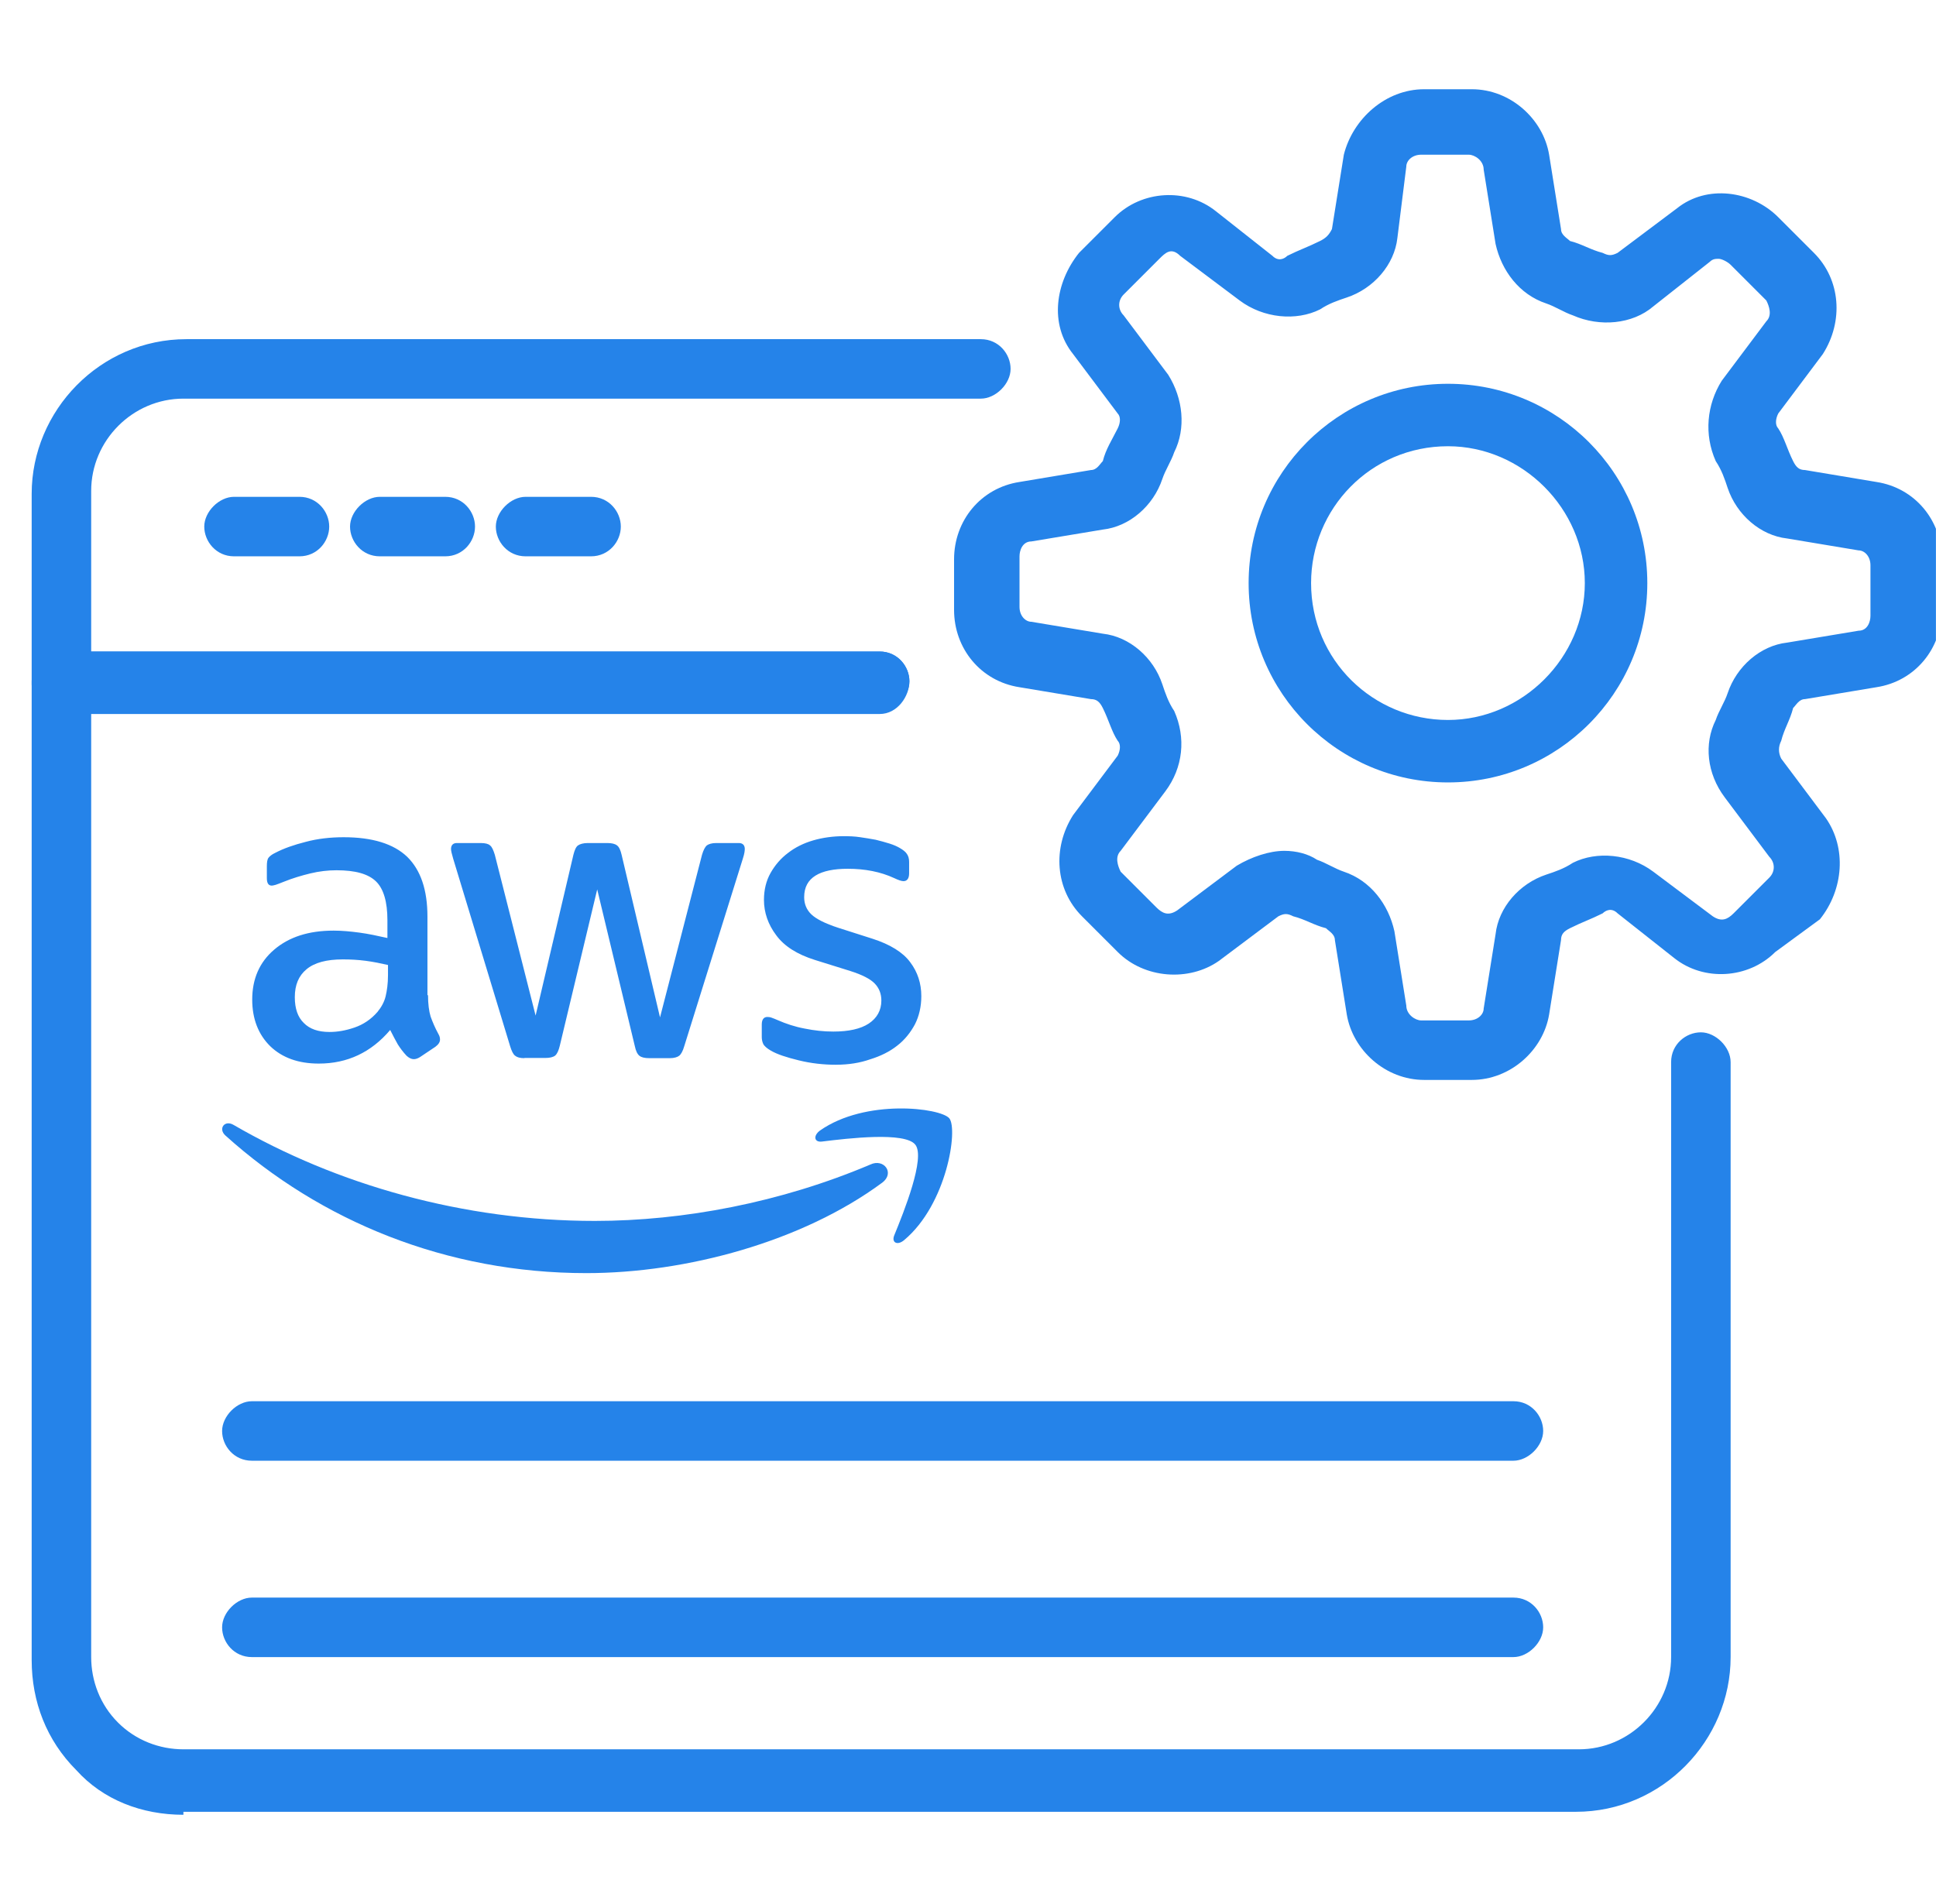
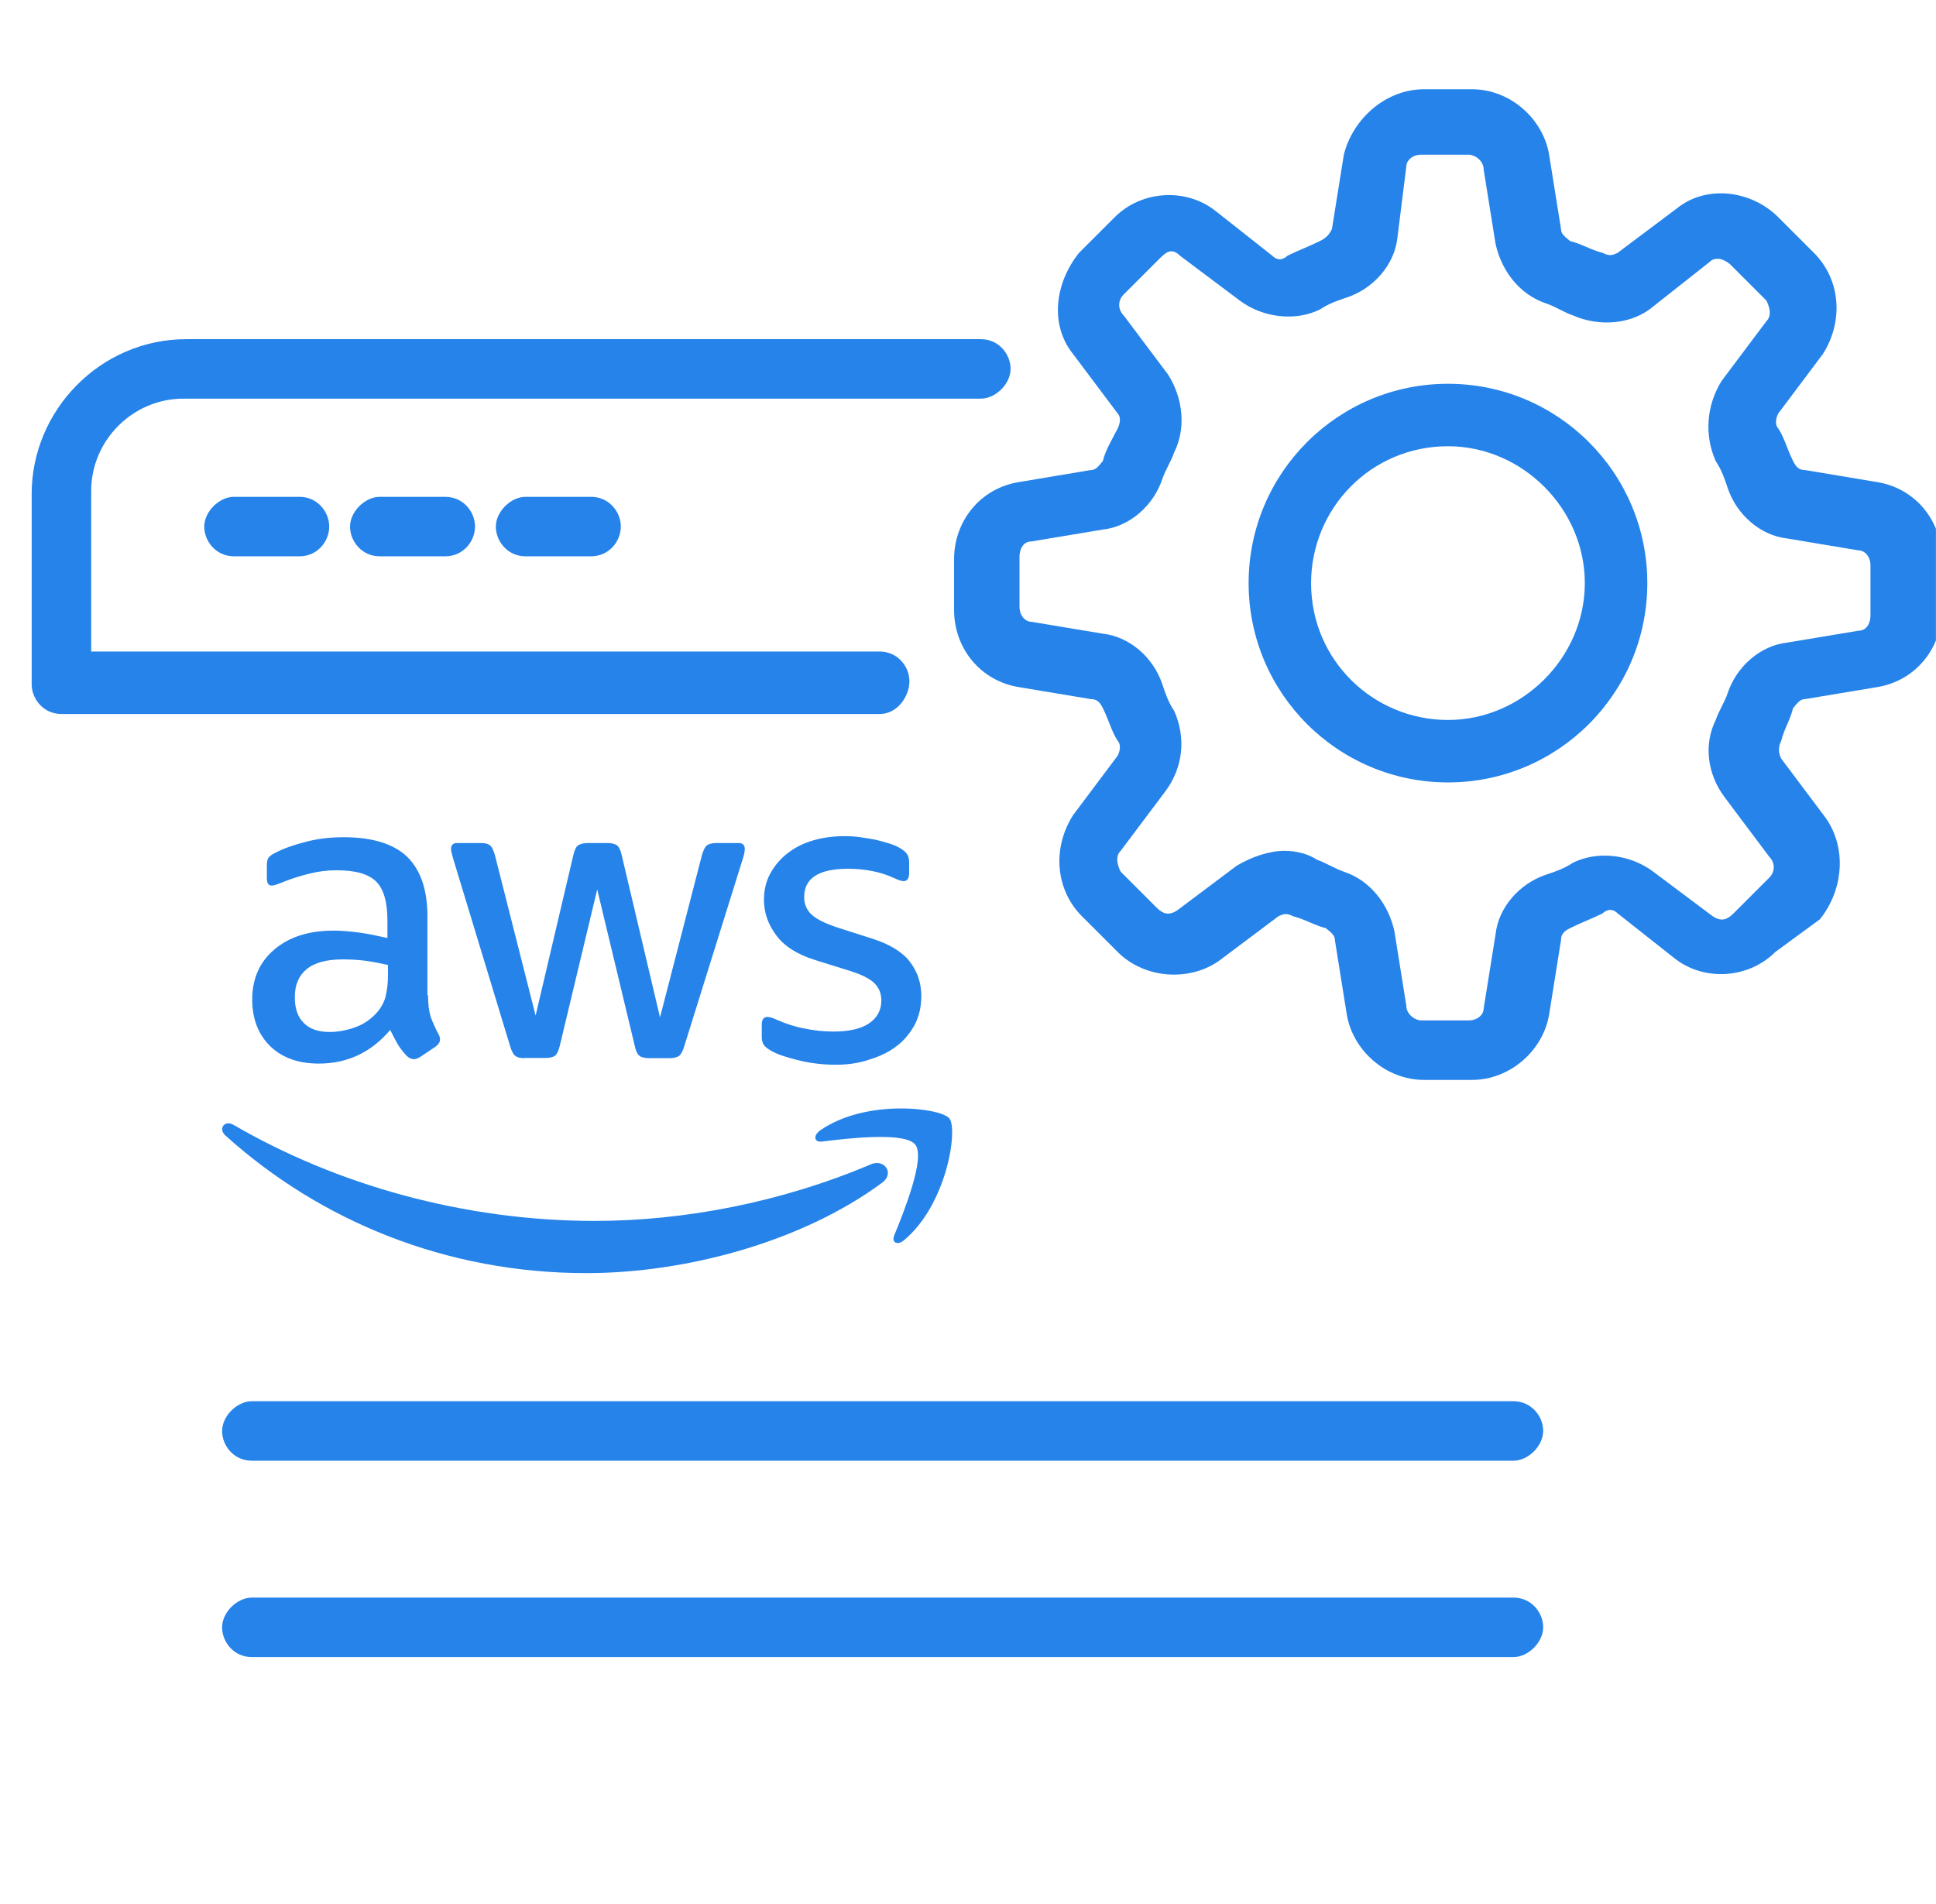
<svg xmlns="http://www.w3.org/2000/svg" width="61" height="60" viewBox="0 0 61 60" fill="none">
  <g clip-path="url(#clip0_659_336)">
    <path d="M27.717 22.5H1.936C1.373 22.5 0.998 22.031 0.998 21.562V15.562C0.998 12.938 3.154 10.688 5.873 10.688H30.904C31.467 10.688 31.842 11.156 31.842 11.625C31.842 12.094 31.373 12.562 30.904 12.562H5.779C4.186 12.562 2.873 13.875 2.873 15.469V20.531H27.717C28.279 20.531 28.654 21 28.654 21.469C28.654 21.938 28.279 22.5 27.717 22.5Z" fill="#2583E9" />
-     <path d="M5.779 57.188C4.467 57.188 3.248 56.719 2.404 55.781C1.467 54.844 0.998 53.625 0.998 52.312V21.469C0.998 20.906 1.467 20.531 1.936 20.531H27.717C28.279 20.531 28.654 21 28.654 21.469C28.654 21.938 28.186 22.406 27.717 22.406H2.873V52.219C2.873 52.969 3.154 53.719 3.717 54.281C4.279 54.844 5.029 55.125 5.779 55.125H49.748C51.342 55.125 52.654 53.812 52.654 52.219V33.469C52.654 32.906 53.123 32.531 53.592 32.531C54.06 32.531 54.529 33 54.529 33.469V52.219C54.529 54.844 52.373 57.094 49.654 57.094H5.779V57.188Z" fill="#2583E9" />
    <path d="M9.436 17.531H7.373C6.811 17.531 6.436 17.062 6.436 16.594C6.436 16.125 6.904 15.656 7.373 15.656H9.436C9.998 15.656 10.373 16.125 10.373 16.594C10.373 17.062 9.998 17.531 9.436 17.531Z" fill="#2583E9" />
    <path d="M14.029 17.531H11.967C11.404 17.531 11.029 17.062 11.029 16.594C11.029 16.125 11.498 15.656 11.967 15.656H14.029C14.592 15.656 14.967 16.125 14.967 16.594C14.967 17.062 14.592 17.531 14.029 17.531Z" fill="#2583E9" />
    <path d="M18.623 17.531H16.561C15.998 17.531 15.623 17.062 15.623 16.594C15.623 16.125 16.092 15.656 16.561 15.656H18.623C19.186 15.656 19.561 16.125 19.561 16.594C19.561 17.062 19.186 17.531 18.623 17.531Z" fill="#2583E9" />
    <g clip-path="url(#clip1_659_336)">
      <path d="M13.486 31.354C13.486 31.638 13.517 31.865 13.568 32.035C13.63 32.205 13.706 32.388 13.813 32.583C13.851 32.646 13.864 32.702 13.864 32.76C13.864 32.835 13.82 32.911 13.719 32.986L13.24 33.307C13.171 33.352 13.101 33.377 13.038 33.377C12.963 33.377 12.887 33.339 12.811 33.27C12.704 33.157 12.609 33.03 12.534 32.911C12.459 32.778 12.383 32.634 12.294 32.457C11.696 33.163 10.946 33.516 10.045 33.516C9.402 33.516 8.892 33.333 8.514 32.968C8.142 32.602 7.947 32.11 7.947 31.499C7.947 30.85 8.174 30.321 8.641 29.924C9.107 29.527 9.724 29.326 10.512 29.326C10.77 29.326 11.041 29.351 11.325 29.389C11.608 29.427 11.898 29.49 12.207 29.559V28.999C12.207 28.419 12.087 28.009 11.848 27.776C11.602 27.537 11.193 27.424 10.601 27.424C10.336 27.424 10.059 27.455 9.775 27.524C9.492 27.593 9.215 27.676 8.95 27.783C8.831 27.833 8.736 27.864 8.686 27.883C8.635 27.896 8.591 27.908 8.566 27.908C8.459 27.908 8.408 27.833 8.408 27.669V27.297C8.408 27.177 8.421 27.083 8.459 27.032C8.496 26.982 8.566 26.925 8.673 26.875C8.938 26.736 9.259 26.623 9.637 26.528C10.009 26.428 10.412 26.383 10.828 26.383C11.735 26.383 12.403 26.591 12.831 27.001C13.254 27.417 13.468 28.04 13.468 28.885V31.361H13.487V31.355L13.486 31.354ZM10.38 32.52C10.632 32.52 10.89 32.476 11.167 32.381C11.444 32.287 11.69 32.123 11.892 31.89C12.011 31.745 12.106 31.581 12.15 31.398C12.194 31.215 12.225 30.995 12.225 30.73V30.409C12.005 30.359 11.765 30.309 11.52 30.277C11.274 30.245 11.041 30.233 10.801 30.233C10.291 30.233 9.913 30.333 9.661 30.541C9.409 30.749 9.289 31.039 9.289 31.424C9.289 31.782 9.383 32.054 9.572 32.236C9.755 32.425 10.026 32.52 10.379 32.52L10.38 32.52ZM16.523 33.345C16.384 33.345 16.296 33.32 16.233 33.27C16.17 33.226 16.12 33.118 16.075 32.974L14.28 27.063C14.236 26.912 14.211 26.811 14.211 26.755C14.211 26.635 14.274 26.566 14.394 26.566H15.143C15.289 26.566 15.389 26.591 15.44 26.641C15.502 26.685 15.546 26.793 15.591 26.937L16.876 32.003L18.067 26.937C18.105 26.786 18.149 26.685 18.212 26.641C18.275 26.597 18.382 26.566 18.521 26.566H19.132C19.277 26.566 19.378 26.591 19.441 26.641C19.504 26.685 19.554 26.793 19.586 26.937L20.796 32.06L22.119 26.937C22.163 26.786 22.219 26.685 22.27 26.641C22.333 26.597 22.428 26.566 22.566 26.566H23.278C23.397 26.566 23.467 26.629 23.467 26.755C23.467 26.793 23.461 26.83 23.454 26.874C23.448 26.918 23.429 26.981 23.404 27.063L21.558 32.973C21.514 33.125 21.457 33.225 21.4 33.269C21.344 33.313 21.242 33.345 21.11 33.345H20.455C20.31 33.345 20.209 33.32 20.146 33.269C20.084 33.219 20.033 33.118 20.001 32.961L18.817 28.027L17.638 32.955C17.601 33.106 17.557 33.206 17.493 33.263C17.43 33.313 17.323 33.339 17.185 33.339H16.523V33.345L16.523 33.345ZM26.346 33.553C25.948 33.553 25.552 33.509 25.167 33.414C24.783 33.32 24.487 33.225 24.285 33.106C24.166 33.037 24.077 32.961 24.046 32.892C24.014 32.822 24.002 32.746 24.002 32.677V32.286C24.002 32.129 24.064 32.047 24.178 32.047C24.222 32.047 24.273 32.053 24.317 32.072C24.361 32.085 24.43 32.116 24.506 32.148C24.764 32.261 25.048 32.356 25.35 32.412C25.659 32.475 25.955 32.507 26.258 32.507C26.736 32.507 27.115 32.425 27.373 32.255C27.631 32.084 27.77 31.839 27.77 31.53C27.77 31.316 27.701 31.139 27.562 30.994C27.423 30.849 27.165 30.717 26.787 30.597L25.678 30.251C25.117 30.075 24.708 29.816 24.456 29.47C24.204 29.136 24.071 28.758 24.071 28.361C24.071 28.04 24.14 27.756 24.279 27.51C24.418 27.264 24.6 27.05 24.827 26.88C25.054 26.703 25.319 26.571 25.621 26.483C25.923 26.395 26.251 26.35 26.585 26.35C26.755 26.35 26.931 26.356 27.095 26.381C27.272 26.407 27.429 26.432 27.593 26.463C27.744 26.501 27.889 26.539 28.028 26.583C28.167 26.627 28.274 26.677 28.349 26.721C28.456 26.784 28.532 26.841 28.576 26.911C28.62 26.974 28.645 27.056 28.645 27.163V27.522C28.645 27.679 28.582 27.767 28.469 27.767C28.406 27.767 28.311 27.736 28.179 27.673C27.744 27.471 27.253 27.377 26.711 27.377C26.276 27.377 25.93 27.446 25.697 27.591C25.463 27.736 25.338 27.957 25.338 28.272C25.338 28.486 25.413 28.669 25.564 28.814C25.716 28.959 25.999 29.103 26.409 29.236L27.492 29.582C28.04 29.759 28.444 30.004 28.677 30.319C28.916 30.634 29.029 30.994 29.029 31.39C29.029 31.718 28.96 32.02 28.828 32.279C28.689 32.537 28.506 32.77 28.267 32.953C28.027 33.142 27.744 33.281 27.416 33.382C27.095 33.495 26.736 33.552 26.345 33.552L26.346 33.553Z" fill="#2583E9" />
      <path d="M27.795 37.27C25.281 39.129 21.621 40.119 18.477 40.119C14.072 40.119 10.103 38.487 7.104 35.784C6.864 35.569 7.079 35.28 7.362 35.45C10.607 37.334 14.608 38.474 18.741 38.474C21.533 38.474 24.601 37.895 27.424 36.697C27.846 36.496 28.205 36.962 27.796 37.27H27.795Z" fill="#2583E9" />
      <path d="M28.841 36.073C28.52 35.657 26.718 35.872 25.899 35.973C25.653 36.004 25.615 35.79 25.836 35.626C27.272 34.618 29.635 34.908 29.912 35.242C30.19 35.588 29.837 37.951 28.488 39.079C28.28 39.256 28.085 39.161 28.174 38.934C28.482 38.184 29.163 36.483 28.841 36.073H28.841Z" fill="#2583E9" />
    </g>
    <path d="M47.685 46.031H7.936C7.373 46.031 6.998 45.562 6.998 45.094C6.998 44.625 7.467 44.156 7.936 44.156H47.685C48.248 44.156 48.623 44.625 48.623 45.094C48.623 45.562 48.154 46.031 47.685 46.031Z" fill="#2583E9" />
    <path d="M47.685 52.219H7.936C7.373 52.219 6.998 51.75 6.998 51.281C6.998 50.812 7.467 50.344 7.936 50.344H47.685C48.248 50.344 48.623 50.812 48.623 51.281C48.623 51.75 48.154 52.219 47.685 52.219Z" fill="#2583E9" />
    <path d="M46.373 34.031H44.873C43.654 34.031 42.623 33.094 42.435 31.969L42.06 29.625C42.06 29.438 41.873 29.344 41.779 29.25C41.404 29.156 41.123 28.969 40.748 28.875C40.56 28.781 40.467 28.781 40.279 28.875L38.404 30.281C37.467 30.938 36.06 30.844 35.217 30L34.092 28.875C33.248 28.031 33.154 26.719 33.81 25.688L35.217 23.812C35.31 23.625 35.31 23.438 35.217 23.344C35.029 23.062 34.935 22.688 34.748 22.312C34.654 22.125 34.56 22.031 34.373 22.031L32.123 21.656C30.904 21.469 30.061 20.438 30.061 19.219V17.625C30.061 16.406 30.904 15.375 32.123 15.188L34.373 14.812C34.56 14.812 34.654 14.625 34.748 14.531C34.842 14.156 35.029 13.875 35.217 13.5C35.31 13.312 35.31 13.125 35.217 13.031L33.81 11.156C33.06 10.219 33.248 8.906 33.998 7.969L35.123 6.844C35.967 6 37.373 5.906 38.31 6.656L40.092 8.062C40.279 8.25 40.467 8.156 40.56 8.062C40.935 7.875 41.217 7.781 41.592 7.594C41.779 7.5 41.873 7.406 41.967 7.219L42.342 4.875C42.623 3.75 43.654 2.812 44.873 2.812H46.373C47.592 2.812 48.623 3.75 48.81 4.875L49.185 7.219C49.185 7.406 49.373 7.5 49.467 7.594C49.842 7.688 50.123 7.875 50.498 7.969C50.685 8.062 50.779 8.062 50.967 7.969L52.842 6.562C53.779 5.812 55.185 6 56.029 6.844L57.154 7.969C57.998 8.812 58.092 10.125 57.435 11.156L56.029 13.031C55.935 13.219 55.935 13.406 56.029 13.5C56.217 13.781 56.31 14.156 56.498 14.531C56.592 14.719 56.685 14.812 56.873 14.812L59.123 15.188C60.342 15.375 61.185 16.406 61.185 17.625V19.219C61.185 20.438 60.342 21.469 59.123 21.656L56.873 22.031C56.685 22.031 56.592 22.219 56.498 22.312C56.404 22.688 56.217 22.969 56.123 23.344C56.029 23.531 56.029 23.719 56.123 23.906L57.529 25.781C58.185 26.719 58.092 28.031 57.342 28.969L55.935 30C55.092 30.844 53.685 30.938 52.748 30.188L50.967 28.781C50.779 28.594 50.592 28.688 50.498 28.781C50.123 28.969 49.842 29.062 49.467 29.25C49.279 29.344 49.185 29.438 49.185 29.625L48.81 31.969C48.623 33.094 47.592 34.031 46.373 34.031ZM40.467 26.812C40.842 26.812 41.217 26.906 41.498 27.094C41.779 27.188 42.06 27.375 42.342 27.469C43.185 27.75 43.748 28.5 43.935 29.344L44.31 31.688C44.31 31.969 44.592 32.156 44.779 32.156H46.279C46.56 32.156 46.748 31.969 46.748 31.781L47.123 29.438C47.217 28.594 47.873 27.844 48.717 27.562C48.998 27.469 49.279 27.375 49.56 27.188C50.31 26.812 51.342 26.906 52.092 27.469L53.967 28.875C54.248 29.062 54.435 28.969 54.623 28.781L55.748 27.656C55.935 27.469 55.935 27.188 55.748 27L54.342 25.125C53.779 24.375 53.685 23.438 54.06 22.688C54.154 22.406 54.342 22.125 54.435 21.844C54.717 21 55.467 20.344 56.31 20.25L58.56 19.875C58.842 19.875 58.935 19.594 58.935 19.406V17.812C58.935 17.531 58.748 17.344 58.56 17.344L56.31 16.969C55.467 16.875 54.717 16.219 54.435 15.375C54.342 15.094 54.248 14.812 54.06 14.531C53.685 13.688 53.779 12.75 54.248 12L55.654 10.125C55.842 9.938 55.748 9.656 55.654 9.469L54.529 8.344C54.435 8.25 54.248 8.156 54.154 8.156C54.06 8.156 53.967 8.156 53.873 8.25L52.092 9.656C51.435 10.219 50.404 10.312 49.56 9.938C49.279 9.844 48.998 9.656 48.717 9.562C47.873 9.281 47.31 8.531 47.123 7.688L46.748 5.344C46.748 5.062 46.467 4.875 46.279 4.875H44.779C44.498 4.875 44.31 5.062 44.31 5.25L44.029 7.5C43.935 8.344 43.279 9.094 42.435 9.375C42.154 9.469 41.873 9.562 41.592 9.75C40.842 10.125 39.81 10.031 39.06 9.469L37.185 8.062C36.904 7.781 36.717 7.969 36.529 8.156L35.404 9.281C35.217 9.469 35.217 9.75 35.404 9.938L36.81 11.812C37.279 12.562 37.373 13.5 36.998 14.25C36.904 14.531 36.717 14.812 36.623 15.094C36.342 15.938 35.592 16.594 34.748 16.688L32.498 17.062C32.217 17.062 32.123 17.344 32.123 17.531V19.125C32.123 19.406 32.31 19.594 32.498 19.594L34.748 19.969C35.592 20.062 36.342 20.719 36.623 21.562C36.717 21.844 36.81 22.125 36.998 22.406C37.373 23.25 37.279 24.188 36.717 24.938L35.31 26.812C35.123 27 35.217 27.281 35.31 27.469L36.435 28.594C36.623 28.781 36.81 28.875 37.092 28.688L38.967 27.281C39.435 27 39.998 26.812 40.467 26.812Z" fill="#2583E9" />
    <path d="M45.623 24.656C42.154 24.656 39.342 21.844 39.342 18.375C39.342 14.906 42.154 12.094 45.623 12.094C49.092 12.094 51.904 14.906 51.904 18.375C51.904 21.844 49.092 24.656 45.623 24.656ZM45.623 14.062C43.185 14.062 41.31 16.031 41.31 18.375C41.31 20.812 43.279 22.688 45.623 22.688C47.967 22.688 49.935 20.719 49.935 18.375C49.935 16.031 47.967 14.062 45.623 14.062Z" fill="#2583E9" />
  </g>
  <defs>
    <clipPath id="clip0_659_336">
      <rect width="60" height="60" fill="white" transform="translate(0.998)" />
    </clipPath>
    <clipPath id="clip1_659_336">
      <rect width="23" height="13.767" fill="white" transform="translate(7 26.351)" />
    </clipPath>
  </defs>
</svg>